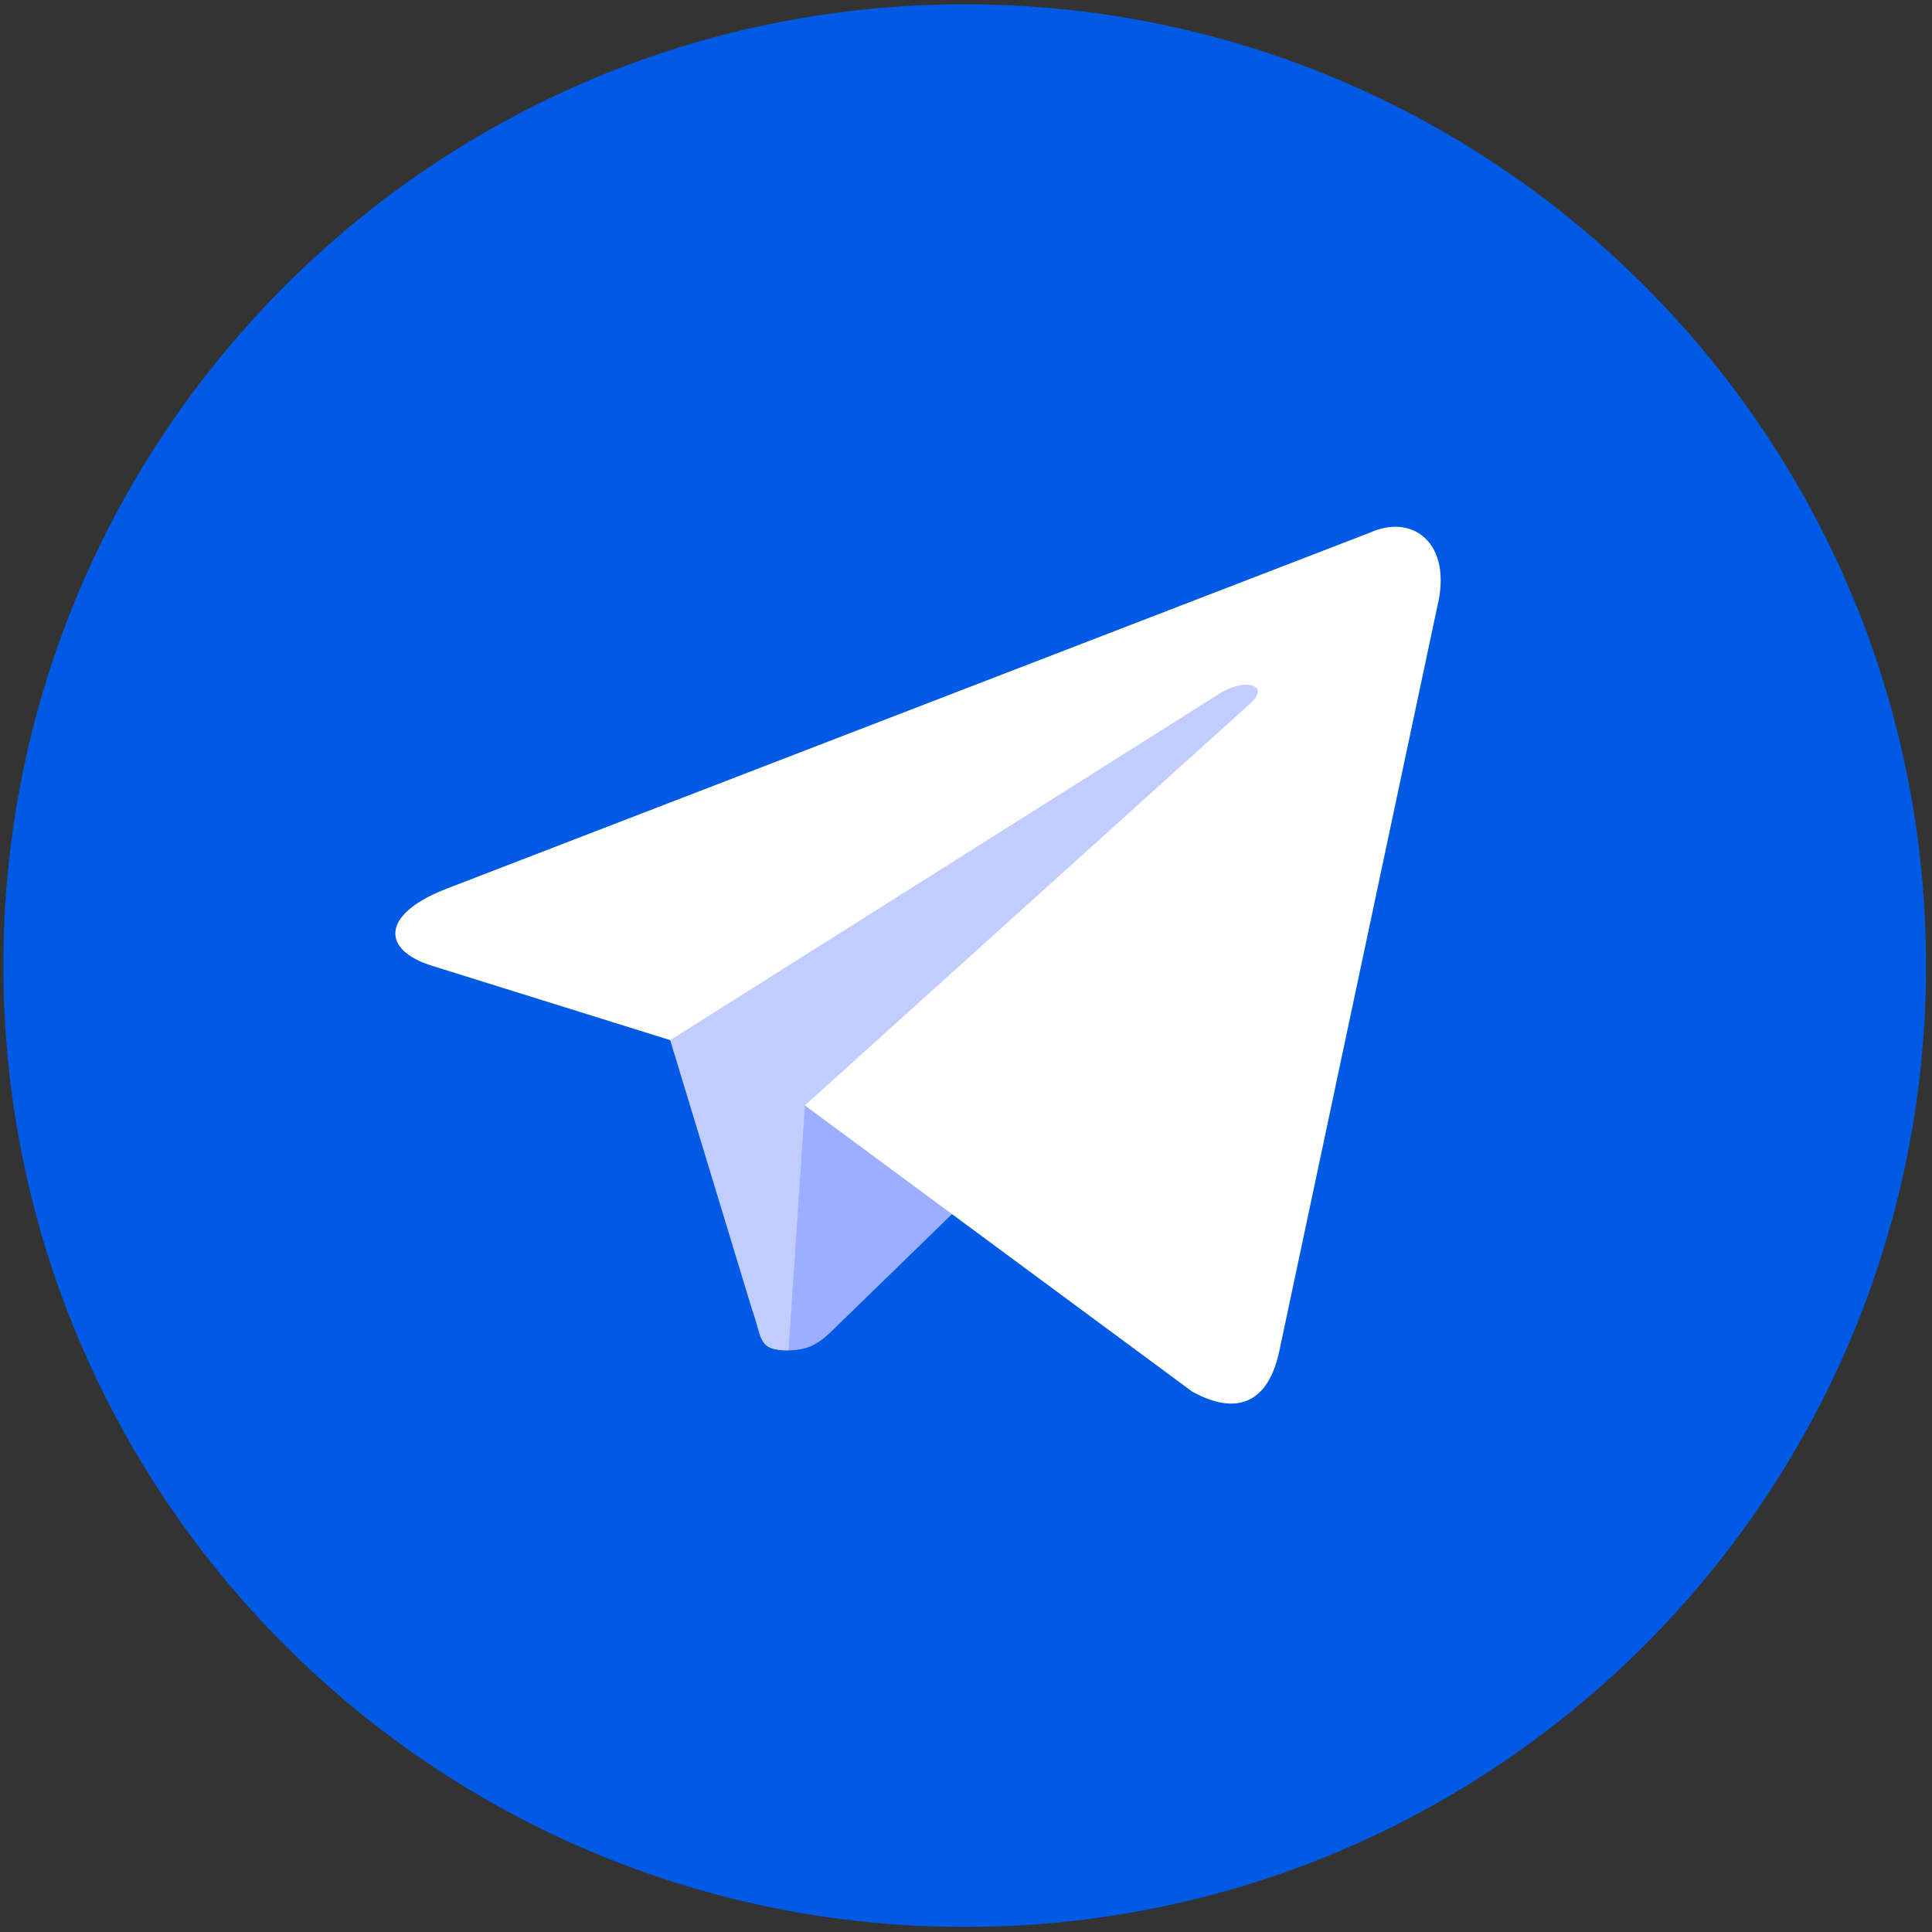
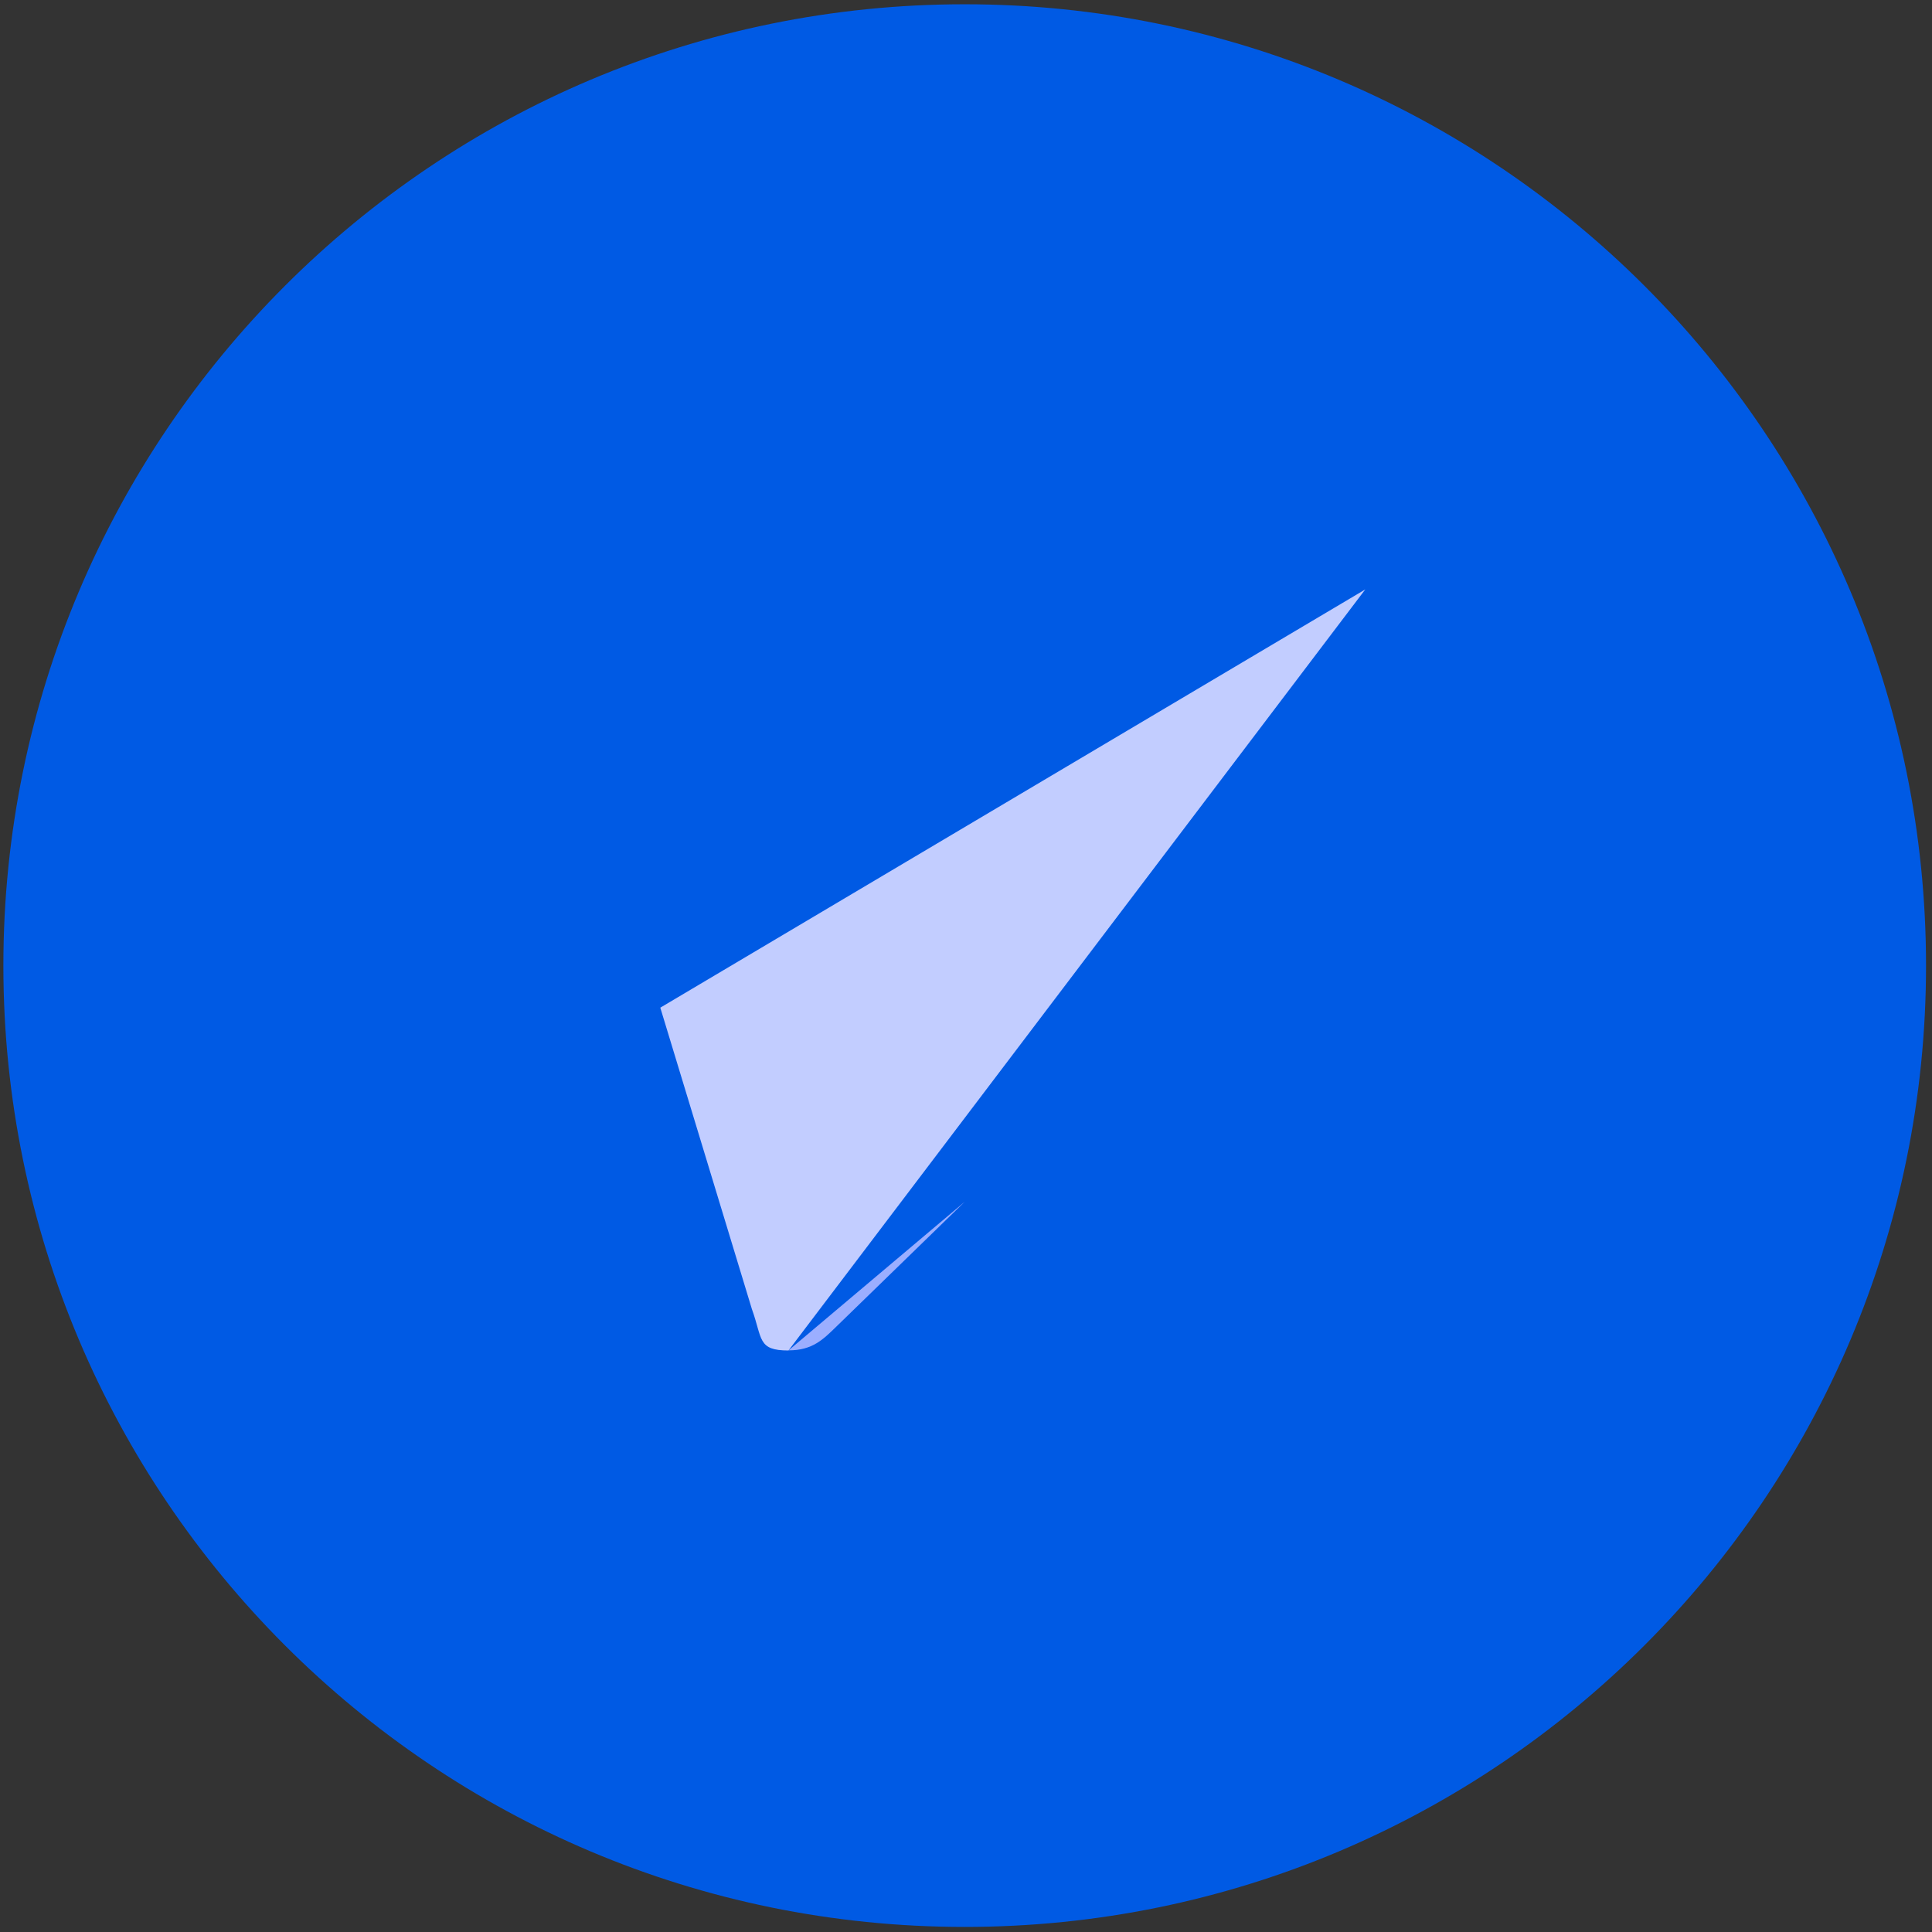
<svg xmlns="http://www.w3.org/2000/svg" width="304" height="304" viewBox="0 0 304 304" fill="none">
  <rect x="0" y="0" width="304" height="304" fill="#333333" stroke="none" />
  <path d="M151.796 303.202C235.337 303.202 303.061 235.478 303.061 151.937C303.061 68.395 235.337 0.672 151.796 0.672C68.255 0.672 0.531 68.395 0.531 151.937C0.531 235.478 68.255 303.202 151.796 303.202Z" fill="#005AE4" />
  <path d="M124.067 212.499C119.166 212.499 119.999 210.649 118.309 205.982L103.898 158.557L214.826 92.748" fill="#C2CDFF" />
-   <path d="M124.078 212.481C127.86 212.481 129.53 210.752 131.641 208.7L151.81 189.088L126.652 173.918" fill="#9BAEFF" />
-   <path d="M126.644 173.938L187.603 218.975C194.56 222.814 199.58 220.826 201.313 212.518L226.127 95.586C228.667 85.401 222.244 80.78 215.589 83.801L69.883 139.985C59.937 143.975 59.996 149.523 68.07 151.995L105.462 163.667L192.027 109.054C196.113 106.576 199.865 107.907 196.786 110.64" fill="white" />
+   <path d="M124.078 212.481C127.86 212.481 129.53 210.752 131.641 208.7L151.81 189.088" fill="#9BAEFF" />
</svg>